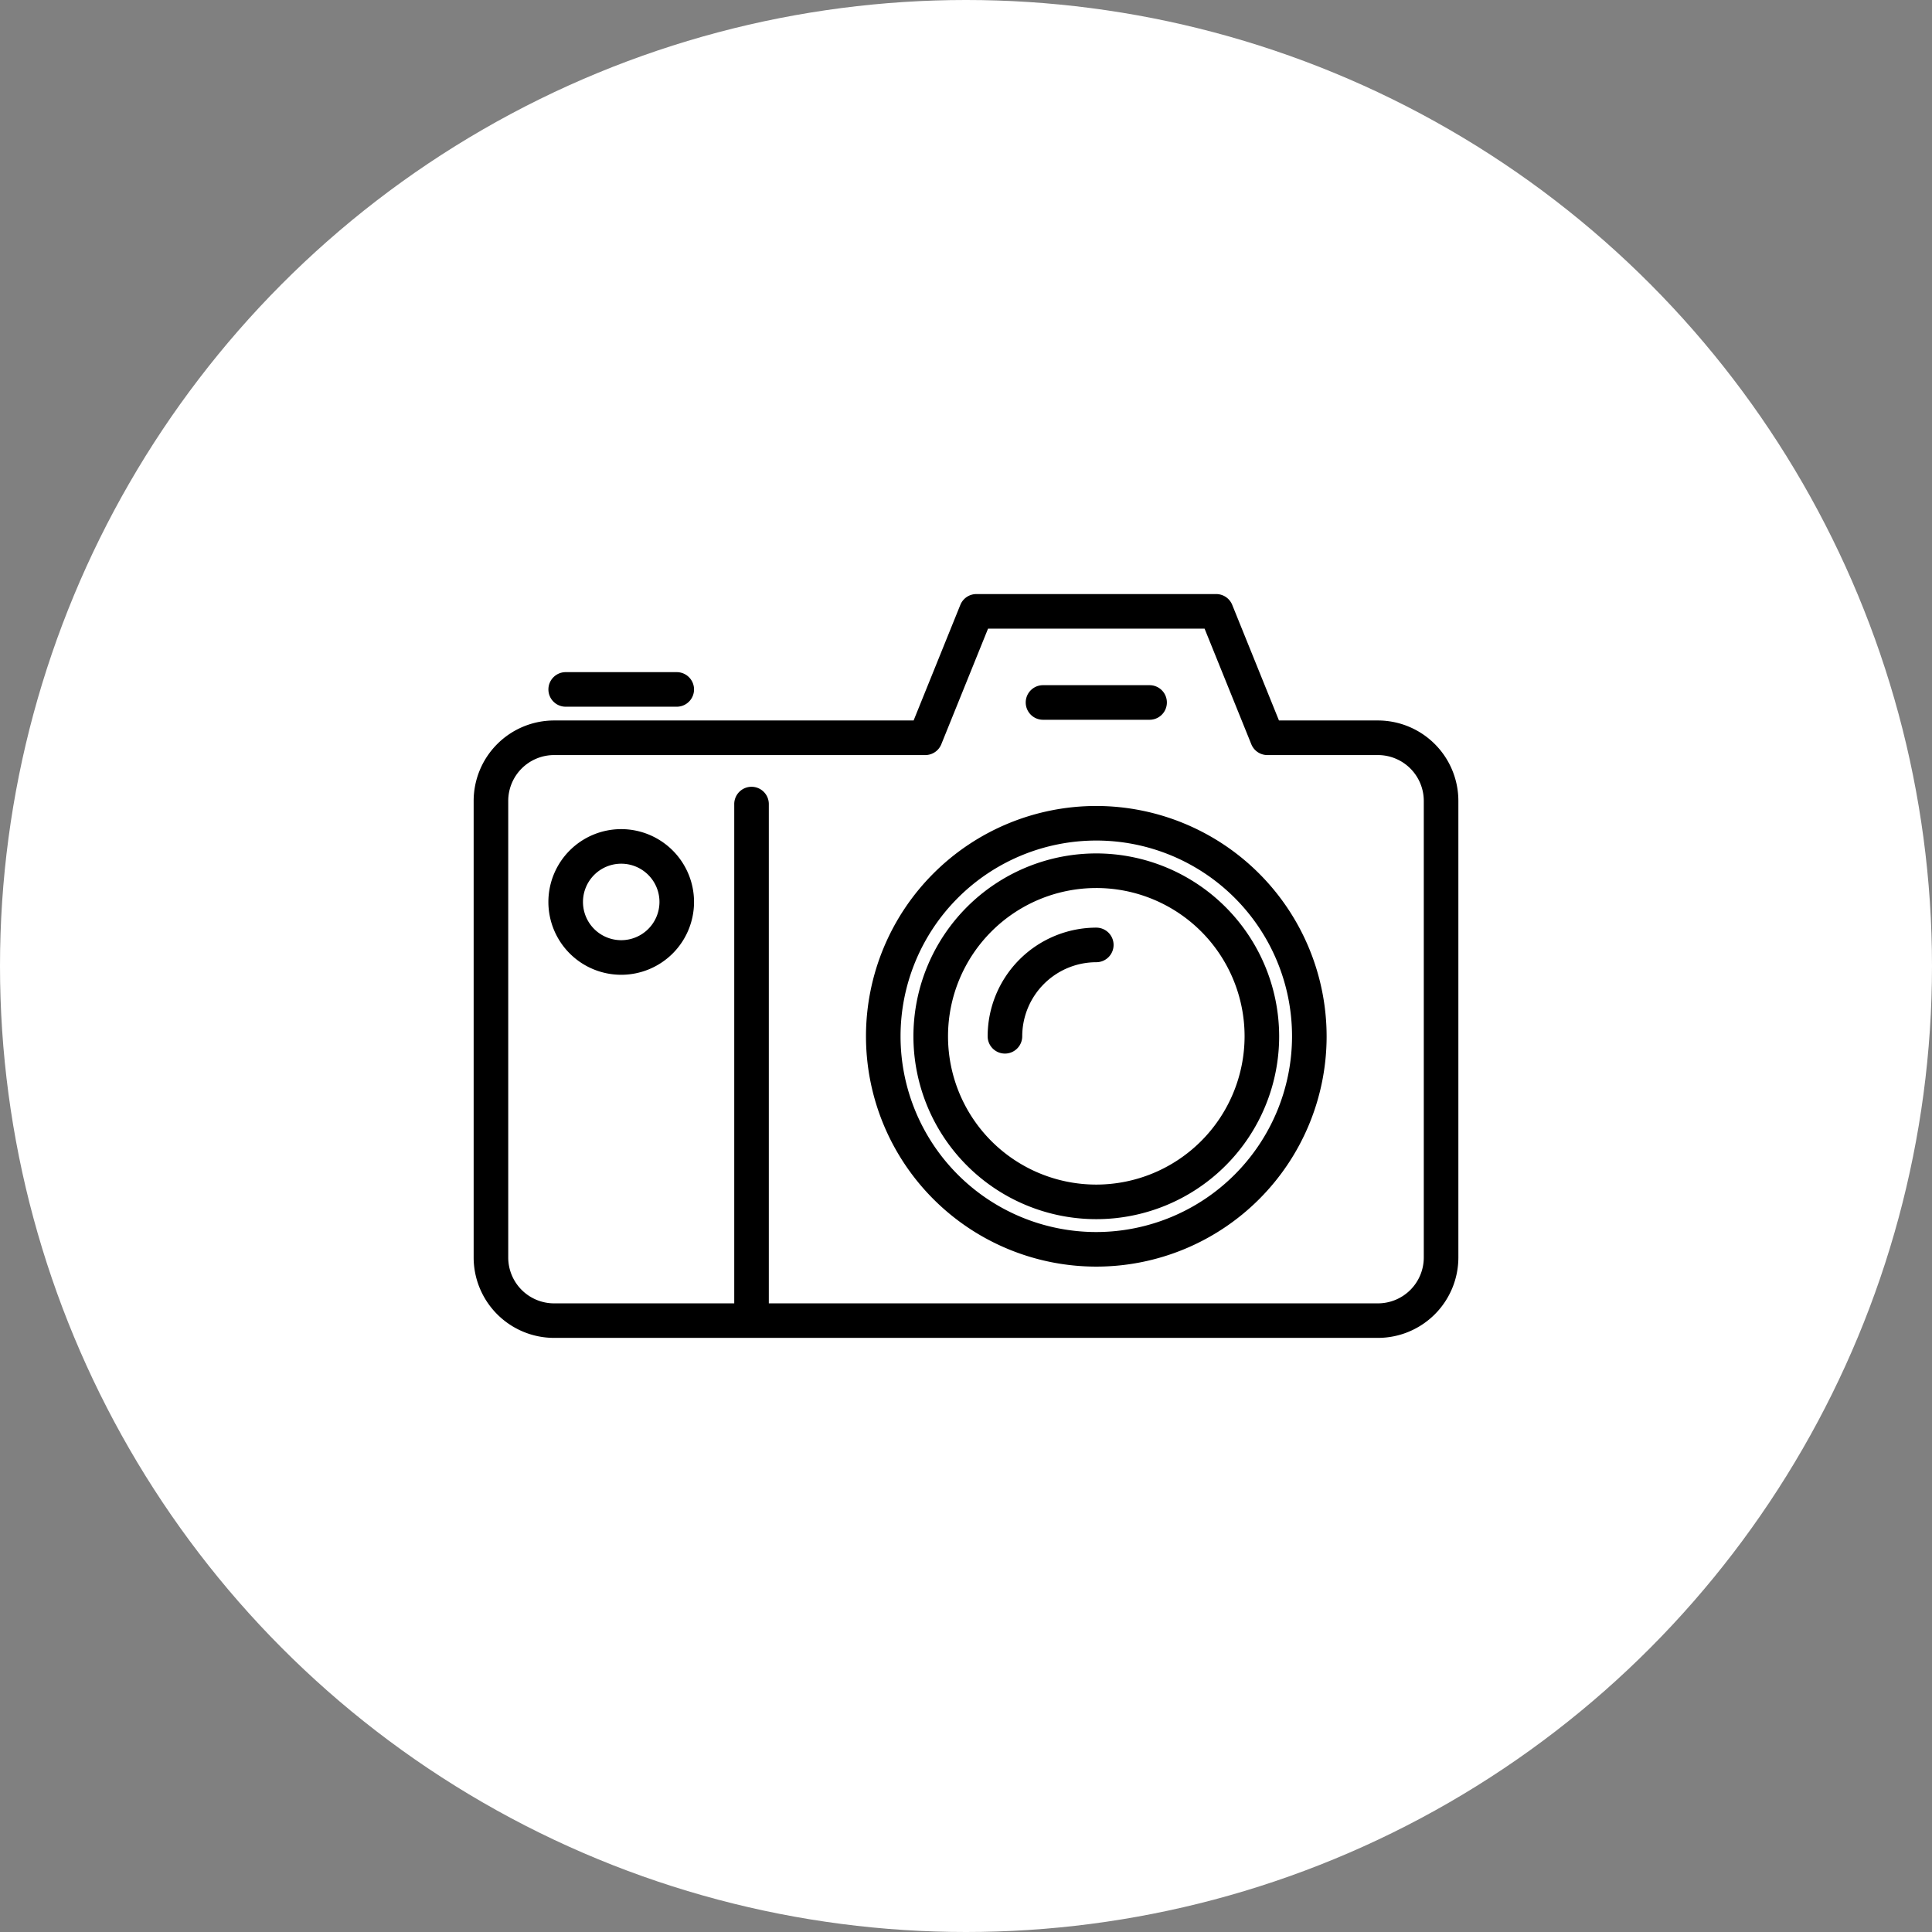
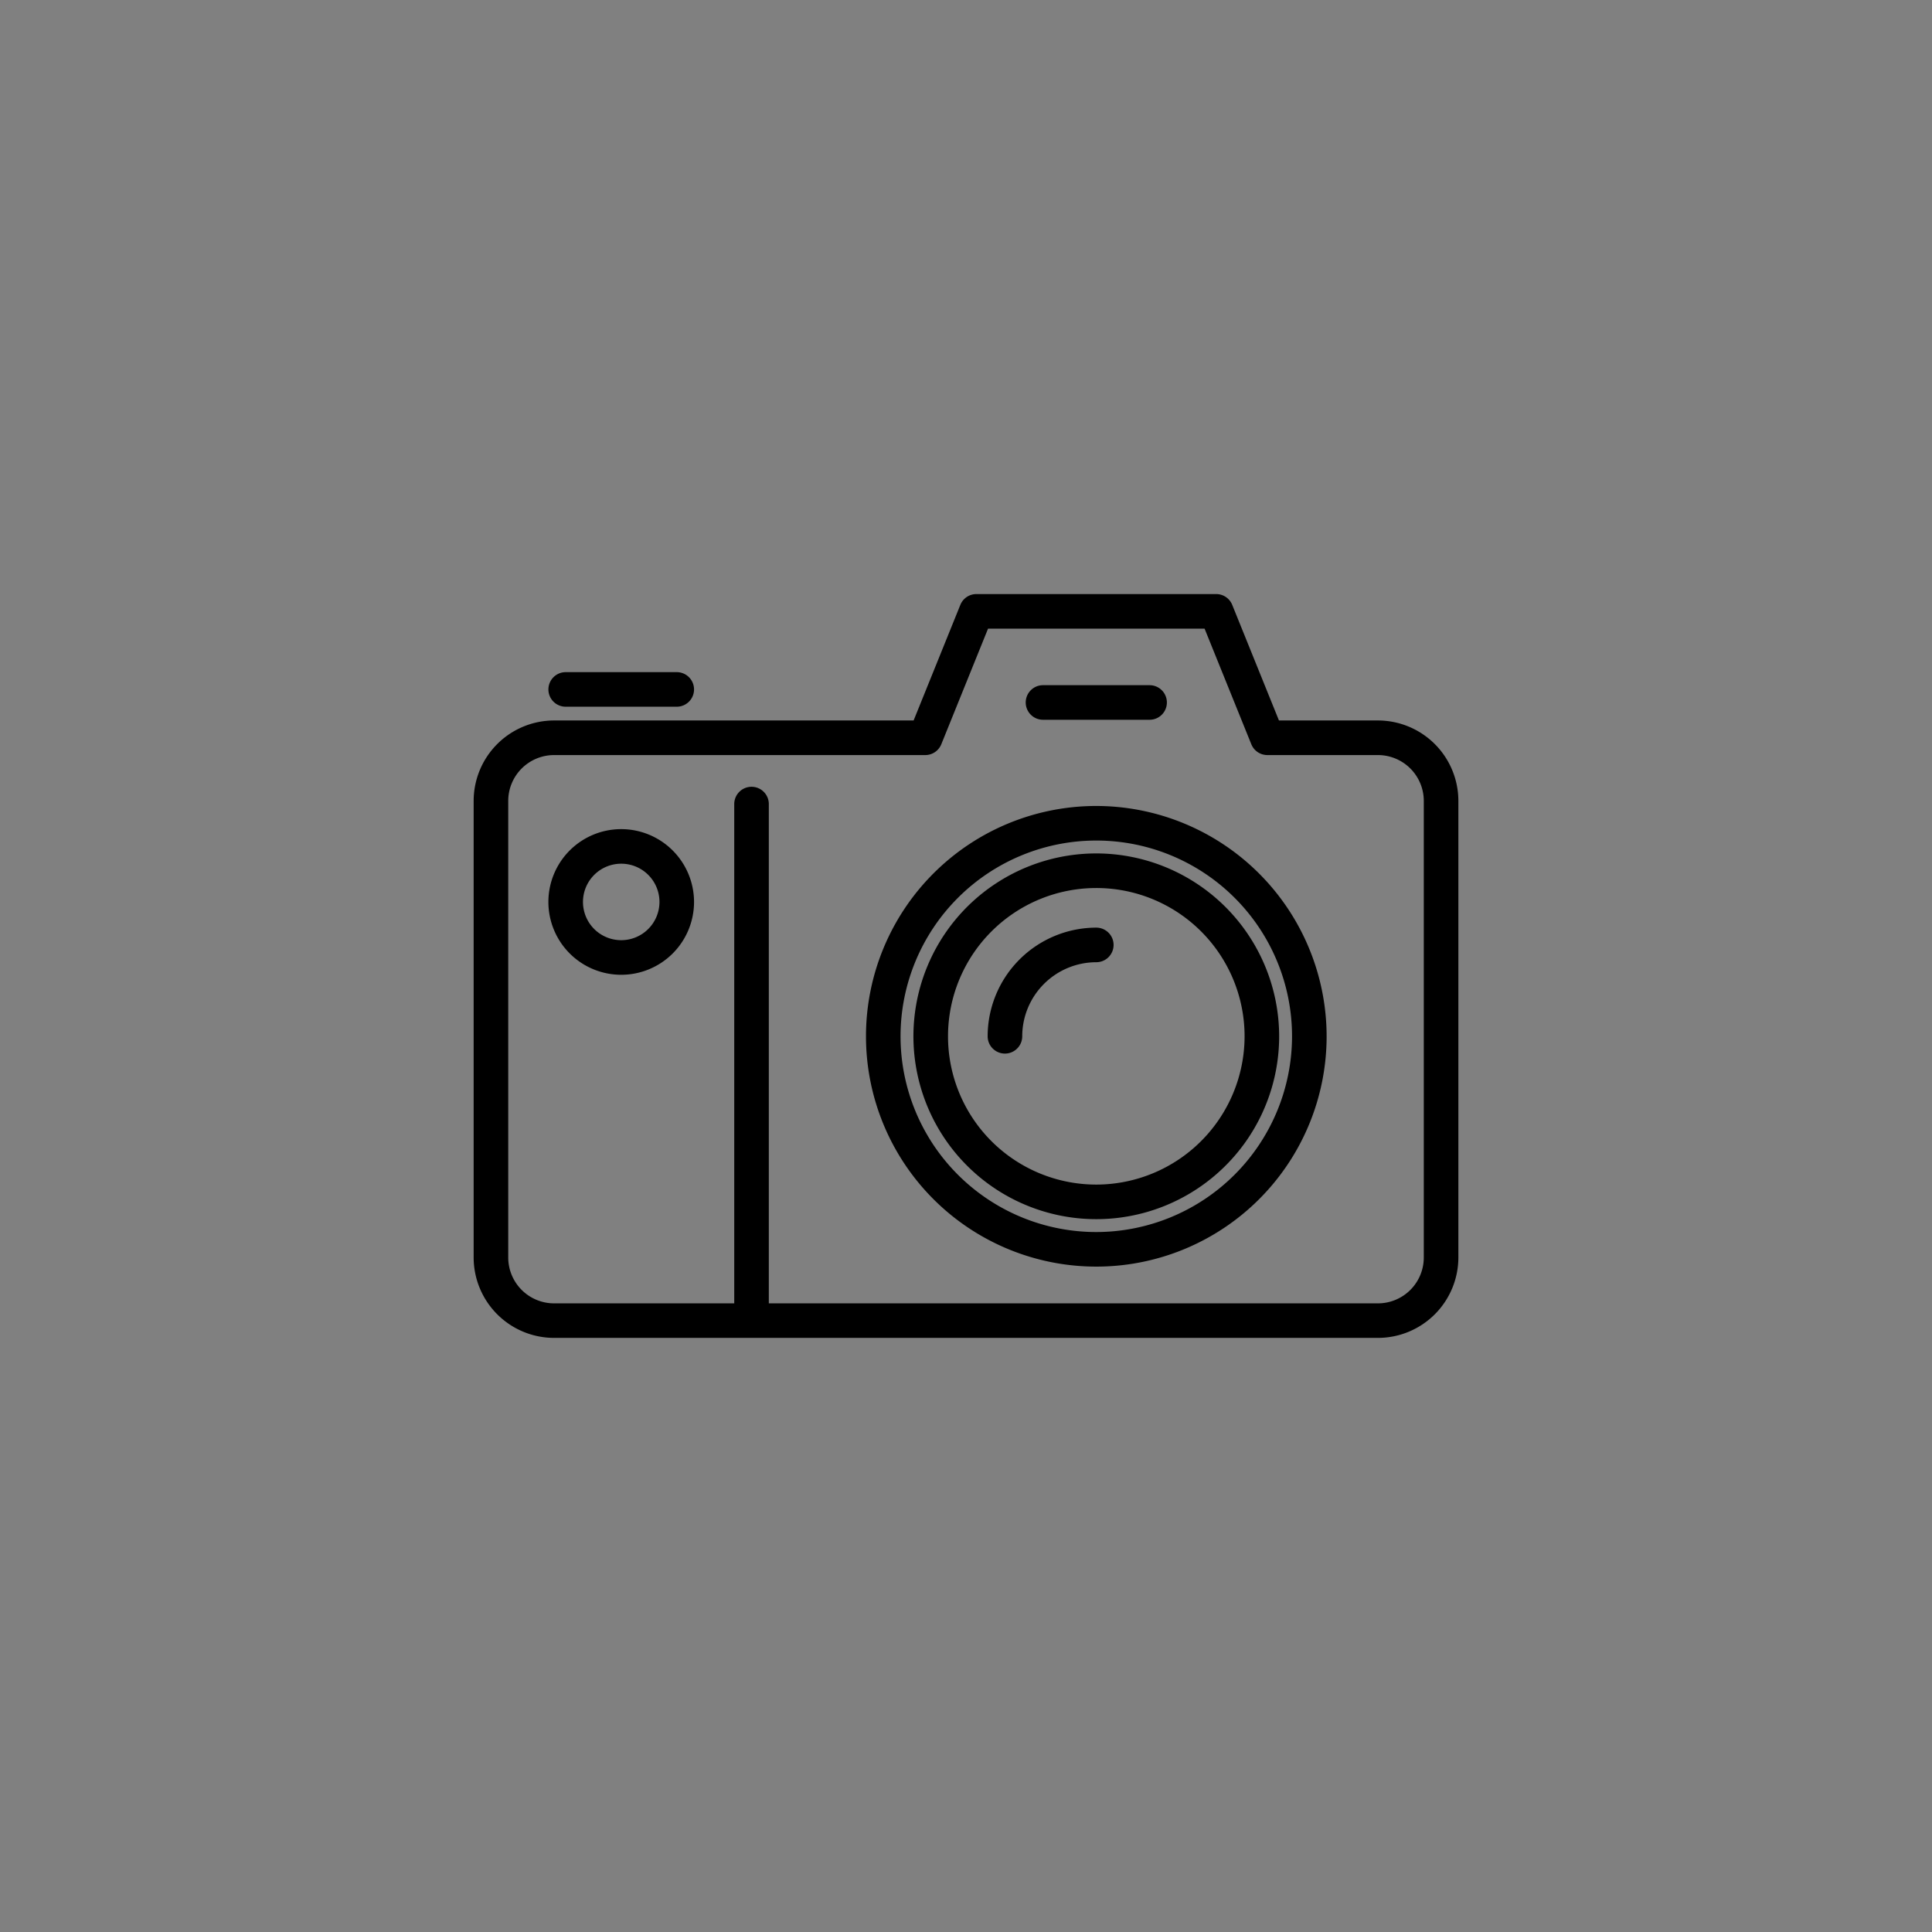
<svg xmlns="http://www.w3.org/2000/svg" width="180" height="180" viewBox="0 0 180 180">
  <rect x="0" y="0" width="180" height="180" fill="#808080" stroke="none" />
  <defs>
    <clipPath id="clip-path">
      <rect id="長方形_2670" data-name="長方形 2670" width="91.743" height="69.304" transform="translate(0 0)" fill="none" />
    </clipPath>
  </defs>
  <g id="グループ_5553" data-name="グループ 5553" transform="translate(-963.5 -3170.474)">
-     <circle id="楕円形_243" data-name="楕円形 243" cx="90" cy="90" r="90" transform="translate(963.5 3170.474)" fill="#fff" />
    <g id="グループ_5507" data-name="グループ 5507" transform="translate(1007.629 3225.822)">
      <g id="グループ_5506" data-name="グループ 5506" clip-path="url(#clip-path)">
        <path id="パス_25486" data-name="パス 25486" d="M84.252,11.777H75.029L70.675,1.007A1.609,1.609,0,0,0,69.182,0H46.837a1.61,1.61,0,0,0-1.493,1.007L40.99,11.777H7.492A7.5,7.5,0,0,0,0,19.269V61.812A7.5,7.5,0,0,0,7.492,69.3h76.76a7.5,7.5,0,0,0,7.492-7.492V19.269a7.5,7.5,0,0,0-7.492-7.492m4.27,50.035a4.275,4.275,0,0,1-4.27,4.271H27.5V19.606a1.611,1.611,0,1,0-3.221,0V66.083H7.492a4.275,4.275,0,0,1-4.27-4.271V19.269A4.274,4.274,0,0,1,7.492,15H42.077a1.611,1.611,0,0,0,1.493-1.007l4.354-10.77H68.1l4.354,10.77A1.612,1.612,0,0,0,73.943,15H84.252a4.274,4.274,0,0,1,4.27,4.27ZM58.01,19.743A21.458,21.458,0,1,0,79.469,41.2,21.482,21.482,0,0,0,58.01,19.743m0,39.695A18.237,18.237,0,1,1,76.247,41.2,18.258,18.258,0,0,1,58.01,59.438m0-35.274A17.037,17.037,0,1,0,75.047,41.2,17.057,17.057,0,0,0,58.01,24.164m0,30.853A13.815,13.815,0,1,1,71.826,41.2,13.831,13.831,0,0,1,58.01,55.017m1.611-22.328A1.611,1.611,0,0,1,58.01,34.3a6.908,6.908,0,0,0-6.9,6.9,1.611,1.611,0,0,1-3.222,0A10.134,10.134,0,0,1,58.01,31.078a1.611,1.611,0,0,1,1.611,1.611M13.748,21.9a6.785,6.785,0,1,0,6.785,6.784A6.791,6.791,0,0,0,13.748,21.9m0,10.347a3.563,3.563,0,1,1,3.564-3.563,3.566,3.566,0,0,1-3.564,3.563M6.965,8.885A1.611,1.611,0,0,1,8.576,7.274H18.922a1.61,1.61,0,1,1,0,3.221H8.576a1.61,1.61,0,0,1-1.611-1.61M51.435,10.1a1.611,1.611,0,0,1,1.611-1.611h9.929a1.611,1.611,0,0,1,0,3.222H53.046A1.611,1.611,0,0,1,51.435,10.1" />
      </g>
    </g>
  </g>
</svg>